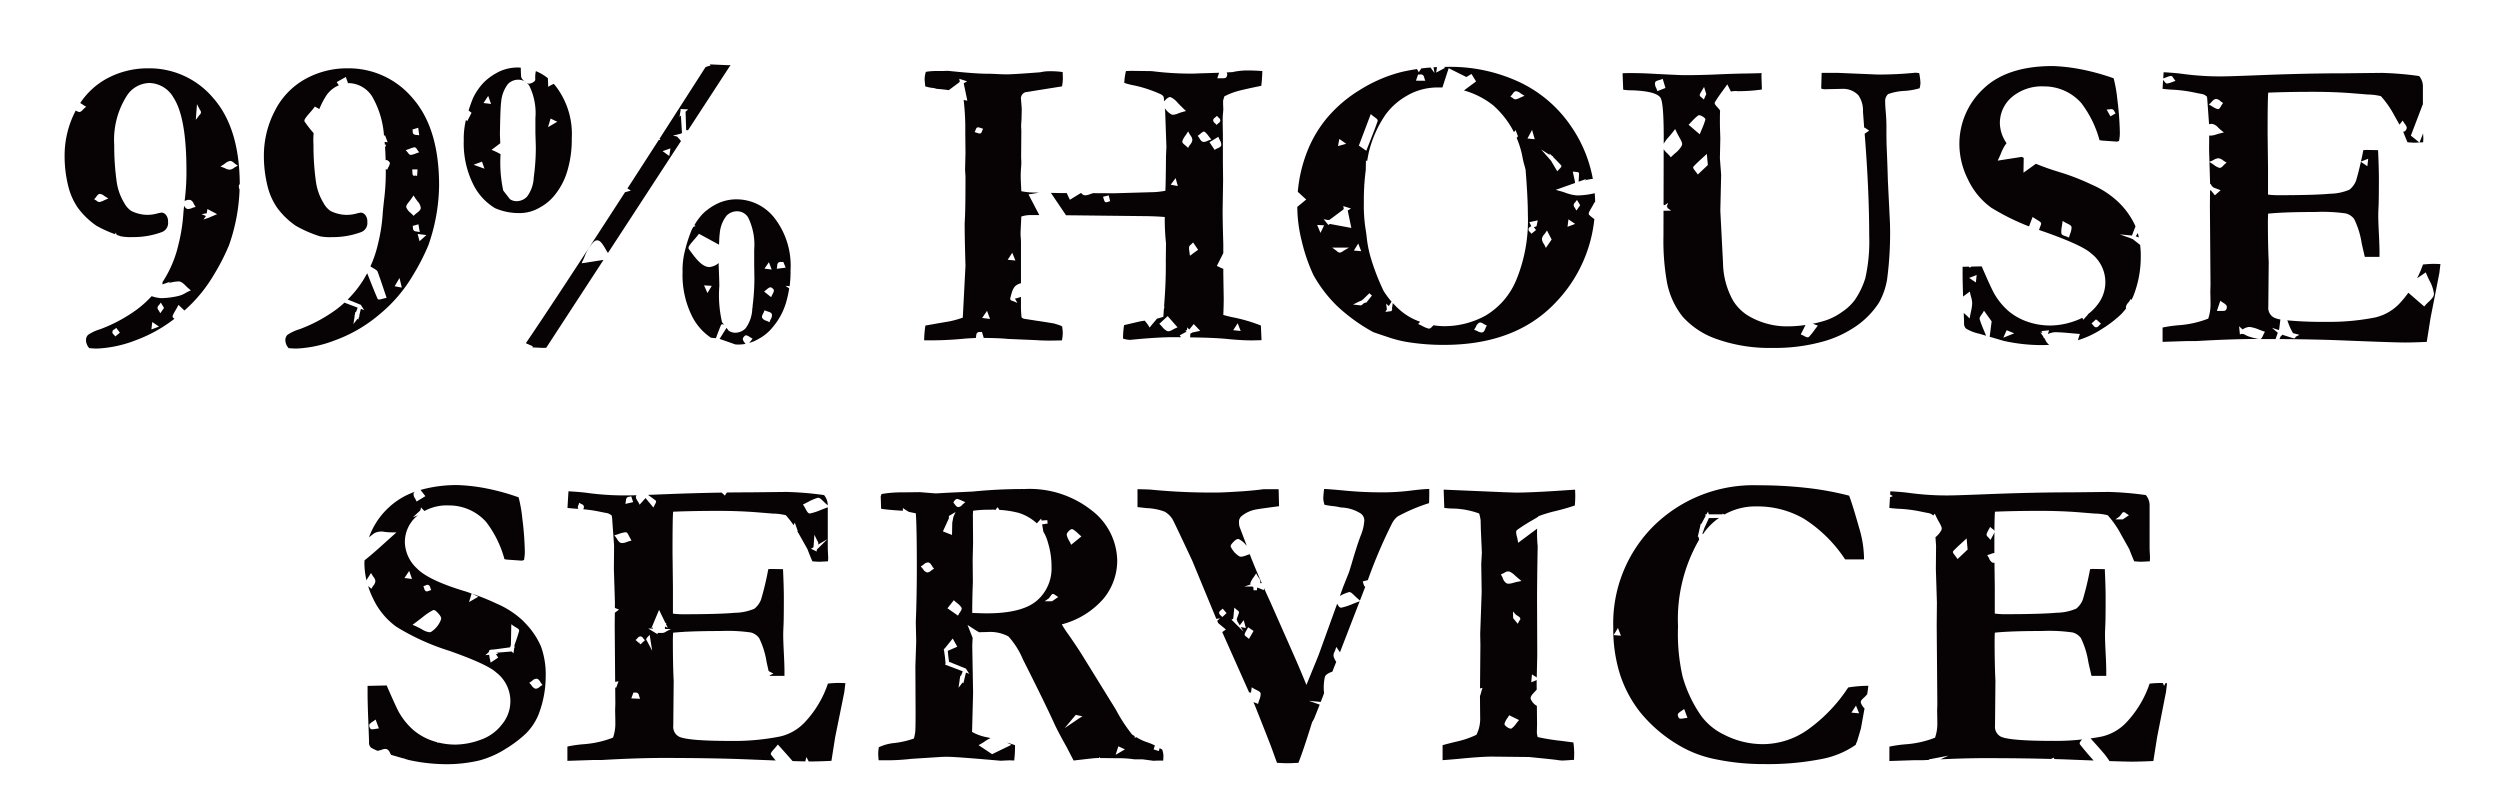
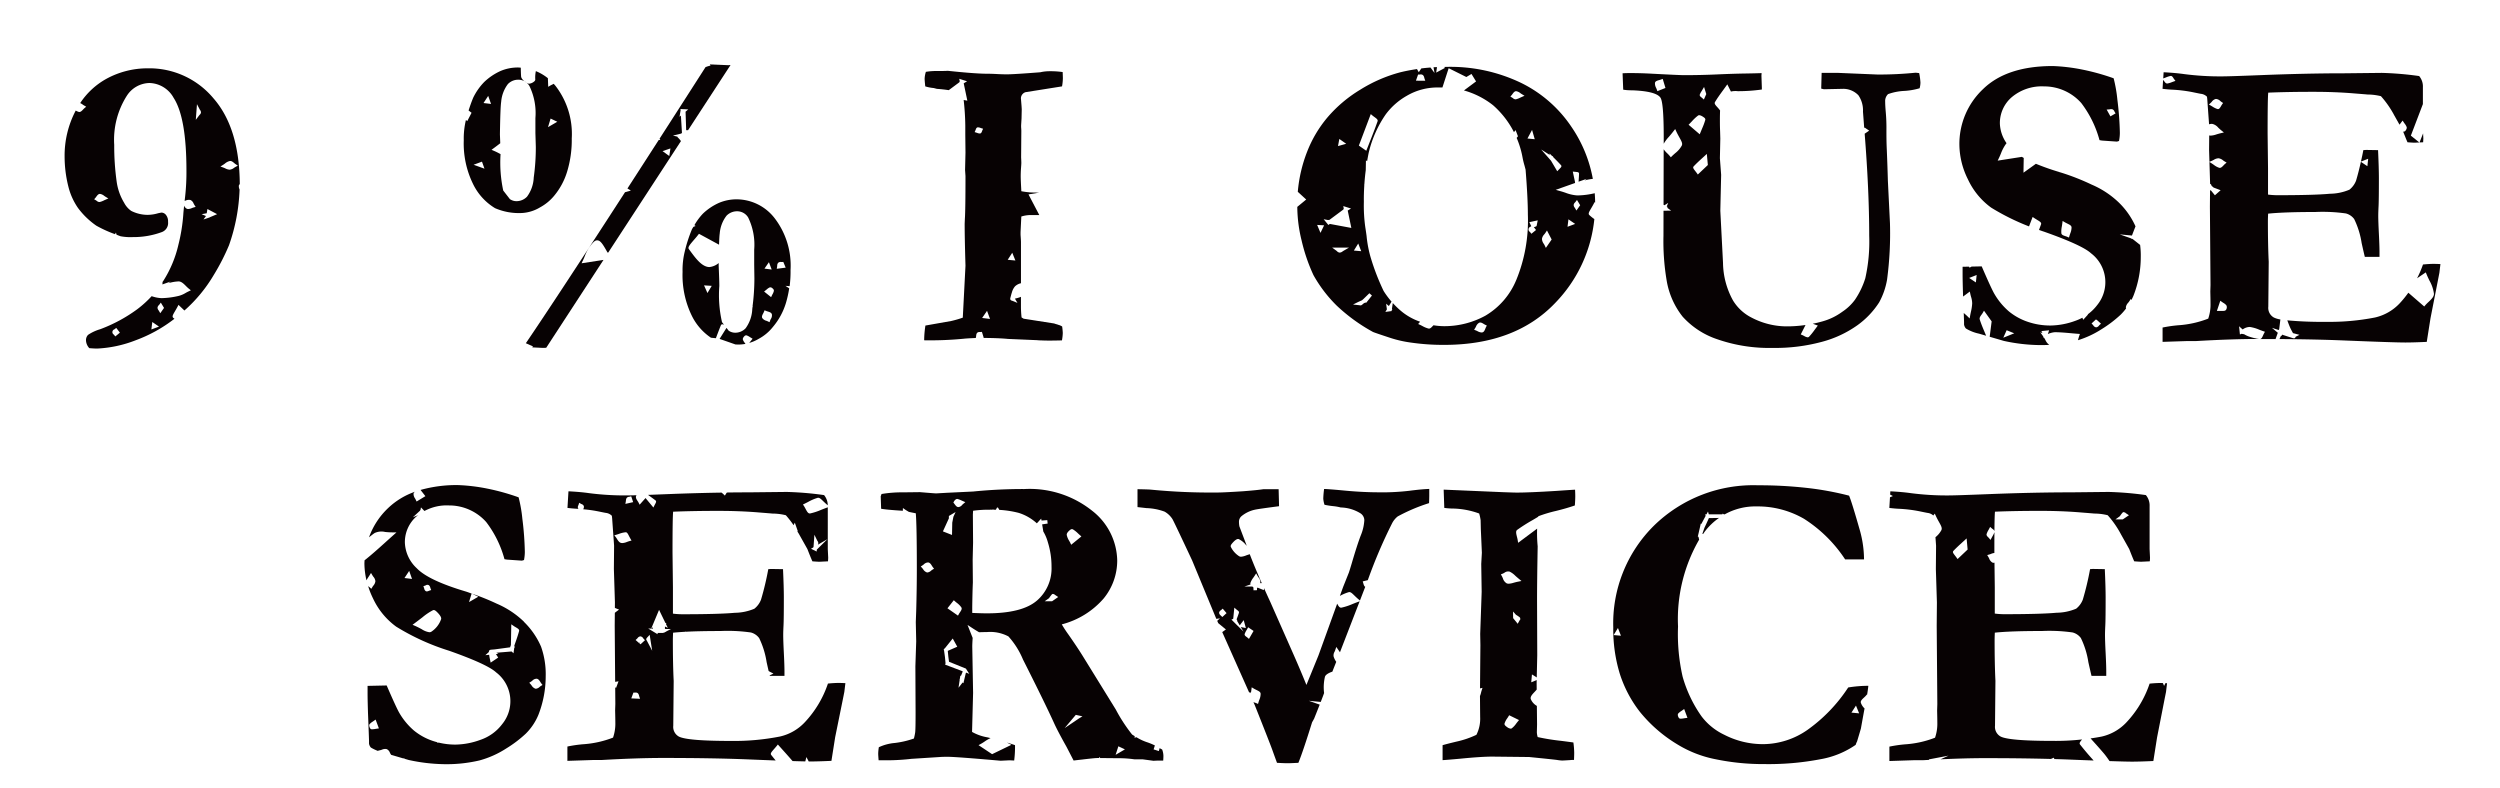
<svg xmlns="http://www.w3.org/2000/svg" width="272.353" height="85.832" viewBox="0 0 272.353 85.832">
  <defs>
    <clipPath id="clip-path">
      <rect id="長方形_8757" data-name="長方形 8757" width="272.353" height="85.833" fill="none" />
    </clipPath>
  </defs>
  <g id="グループ_6738" data-name="グループ 6738" transform="translate(5 4.983)">
    <g id="グループ_6690" data-name="グループ 6690" transform="translate(-5 -4.983)" clip-path="url(#clip-path)">
      <path id="パス_71899" data-name="パス 71899" d="M54.121,15.726a6.533,6.533,0,0,0,2.94.52,4.266,4.266,0,0,0,1.945-.611,5.2,5.2,0,0,0,1.559-1.287,7.5,7.5,0,0,0,1.4-2.624,11.837,11.837,0,0,0,.5-3.6,8.557,8.557,0,0,0-1.731-5.676c-.074-.1-.156-.185-.236-.276l-.136.072-.2.1L59.9,2.5l-.036-.938A5.221,5.221,0,0,0,58.554.791a3.33,3.33,0,0,0-.065.891c.016.132-.091.224-.187.29a1.01,1.01,0,0,1-.479.189.259.259,0,0,1-.125-.028c-.272-.142-.729-.432-.752-.773-.022-.314-.029-.63-.034-.945-.1-.007-.2-.019-.3-.02A4.779,4.779,0,0,0,54.7.779a6.344,6.344,0,0,0-1.775,1.2,6.511,6.511,0,0,0-1.2,1.715c-.189.453-.35.916-.5,1.383l.324.251-.469.911-.143-.128c0,.009-.005.016-.007.025A8.664,8.664,0,0,0,50.7,8.332h0a10,10,0,0,0,1.009,4.747,6.255,6.255,0,0,0,2.409,2.646m6.042-9.767.73.348-1.013.588ZM53.989,9.168c.272-.2.491-.37.687-.52-.01-.283-.022-.589-.037-.949h0q.045-2.985.136-3.552A3.689,3.689,0,0,1,55.508,2.2a1.557,1.557,0,0,1,1.12-.475,1.4,1.4,0,0,1,1.22.678,6.758,6.758,0,0,1,.657,3.505V7.54l.045,1.516a23.81,23.81,0,0,1-.227,3.324,3.754,3.754,0,0,1-.735,2.092,1.588,1.588,0,0,1-1.118.486,1.25,1.25,0,0,1-.747-.226L55,13.8a14.505,14.505,0,0,1-.294-3.935V9.832c-.2-.11-.43-.232-.68-.34l-.3-.13Zm-.627-5.68.31.878-.82-.1Zm-.678,7.164.272.766-1.186-.427Z" transform="translate(-0.177 6.958)" fill="#070203" />
      <path id="パス_71900" data-name="パス 71900" d="M250.457,30.583a1.357,1.357,0,0,1-.42-.537c-.045-.085-.093-.166-.141-.239l-.1-.045.024-.072-.339-.479.237.1-.106-.228L250.45,29l-.139.408.025-.009a2.222,2.222,0,0,1,.761-.193c.591.007,1.187.061,1.763.113q.351.032.7.06l.243.018-.08.232c-.045.127-.088.289-.133.451a10.4,10.4,0,0,0,2.571-1.2,13.114,13.114,0,0,0,2.1-1.6,6.194,6.194,0,0,0,.572-.664.483.483,0,0,1-.025-.125.915.915,0,0,1,.253-.492c.04-.051.082-.1.115-.152l.177-.269.063.12c.08-.155.158-.313.225-.475a11.6,11.6,0,0,0,.792-4.185,8.959,8.959,0,0,0-.071-1.34l-.829-.655-.124-.01v-.039l-1.268-.444,1.331.126v0c.127-.335.257-.669.388-1a8.416,8.416,0,0,0-1.8-2.579,9.775,9.775,0,0,0-2.974-1.968,25.181,25.181,0,0,0-3.336-1.311l-.1-.033-.012.023-.05-.042a26.535,26.535,0,0,1-2.58-.907l-1.353.972.005-.374c.007-.412.015-.822.023-1.233-.072-.039-.133-.081-.2-.12l-2.638.412.155-.322c.072-.15.137-.305.2-.46a4.552,4.552,0,0,1,.539-1.028c.025-.033.047-.059.071-.091a3.986,3.986,0,0,1-.726-2.134,3.713,3.713,0,0,1,1.3-2.883A5.072,5.072,0,0,1,249.9,2.428a5.4,5.4,0,0,1,4.048,1.809,11.665,11.665,0,0,1,1.99,4.047l.271.045,1.63.114.226-.069a4.746,4.746,0,0,0,.09-.882,33.563,33.563,0,0,0-.271-3.618,15.079,15.079,0,0,0-.407-2.329l0,0a24.425,24.425,0,0,0-3.414-.95,19.823,19.823,0,0,0-3.211-.384q-5.02,0-7.6,2.51a8.2,8.2,0,0,0-2.578,6.107,8.594,8.594,0,0,0,.927,3.719,7.949,7.949,0,0,0,2.533,3.088,25.161,25.161,0,0,0,4.125,2.046l.393-1.029.2.134c.069.048.16.1.25.157.355.214.533.322.467.512s-.149.407-.223.611c.186.063.369.135.557.192q4.161,1.47,5.111,2.352a3.948,3.948,0,0,1,.671,5.641,4.958,4.958,0,0,1-1.022,1.005l.014.034-.515.565-.091-.227a5.062,5.062,0,0,1-.748.33,8.141,8.141,0,0,1-2.691.52,7.57,7.57,0,0,1-2.555-.419,6.485,6.485,0,0,1-2.024-1.13,7.46,7.46,0,0,1-1.549-1.865q-.316-.52-1.4-3.03l-1.109.024-.209.123-.064-.117-.7.015v.858q0,.614.044,2.085c0,.107.008.2.012.3l.731-.544.061.286c.021.1.047.193.074.289a2.449,2.449,0,0,1,.123.724,4.964,4.964,0,0,1-.139.913c-.026.123-.052.245-.075.369l-.063.349-.254-.248c-.087-.086-.181-.167-.276-.249-.038-.033-.074-.069-.112-.1.021.58.033.921.033,1.01v.249a.864.864,0,0,0,.2.429,4.464,4.464,0,0,0,1.425.564l.78.228c-.056-.134-.111-.268-.167-.4-.187-.442-.38-.9-.527-1.366-.059-.188.072-.366.2-.539a1.839,1.839,0,0,0,.115-.167l.146-.257.835,1.166-.215,1.676,1.55.453a19.129,19.129,0,0,0,3.774.451c.388.009.775,0,1.162-.021m6.549-25.657.068-.01a.524.524,0,0,1,.285.01.4.4,0,0,1,.2.222c.009.019.017.037.027.053l.1.166-.56.322-.412-.74Zm-4.258,13.525c-.027.079-.057.158-.079.236l-.061.206-.2-.087c-.052-.023-.118-.044-.184-.066-.228-.075-.425-.141-.445-.328a2.761,2.761,0,0,1,.055-.74c.015-.1.033-.2.046-.305l.036-.286.247.148c.093.055.191.1.281.147.243.118.434.212.446.4a1.7,1.7,0,0,1-.145.672m2.805,9.36.145.1.4.364-.152.14a.8.8,0,0,0-.062.067.432.432,0,0,1-.309.193h-.008a.429.429,0,0,1-.305-.213c-.02-.024-.039-.049-.057-.069l-.133-.139Zm-13.083-4.028-.731-.489.817-.322Zm2.987,6.024.366-.818.825.336Z" transform="translate(-27.215 6.984)" fill="#070203" />
      <path id="パス_71901" data-name="パス 71901" d="M405.628,5.262h-.008l.016.015-.009-.015" transform="translate(-50.689 6.265)" fill="#070203" />
      <path id="パス_71902" data-name="パス 71902" d="M414.062,30.157l1.176.159.452-.022h.611c.015-.211.022-.384.022-.52a2.086,2.086,0,0,0-.135-.678c-.089-.059-.185-.1-.277-.159-.007.024-.013.05-.019.071l-.066.25-.572-.182.14-.431a7.3,7.3,0,0,0-.766-.322,5.447,5.447,0,0,1-1.247-.576l-.21.061.03-.173c-.1-.063-.2-.114-.294-.184a17.539,17.539,0,0,1-1.775-2.725l-3.618-5.857q-.589-.949-1.538-2.306a13.1,13.1,0,0,1-.724-1.108,9.023,9.023,0,0,0,4.557-2.816,6.514,6.514,0,0,0,1.481-4.149,7.014,7.014,0,0,0-2.736-5.416A10.908,10.908,0,0,0,401.176.711a54.727,54.727,0,0,0-5.586.271l-2.83.136-1.2.068q-.135,0-1.764-.136-1.584.022-2.1.022a13.217,13.217,0,0,0-2.081.181l-.09.249.045,1.357c.4.074,1.19.148,2.366.221l.006-.3.288.2c.051.035.118.074.185.114s.124.073.175.107l.756.154q.113,1.312.113,6.016,0,2.148-.068,4.613l-.045,1.221.045,2.1-.09,2.714.022,5.043q0,1.854-.045,2.171a5.715,5.715,0,0,1-.136.656,9.58,9.58,0,0,1-2.081.486,5.165,5.165,0,0,0-1.741.464,5.047,5.047,0,0,0-.069.7c0,.105.015.347.046.724h.973a23.75,23.75,0,0,0,2.6-.159l3.121-.2c.165-.015.444-.022.837-.022q.9,0,5.767.429l.927-.045q.113,0,.543.022a11.613,11.613,0,0,0,.09-1.673c-.287-.108-.579-.193-.87-.286.045.025.089.056.134.078l.341.171-2.1,1.018-1.477-.983.273-.15c.136-.074.271-.165.407-.256a3.791,3.791,0,0,1,.63-.362c-.124-.027-.244-.063-.366-.087a5.145,5.145,0,0,1-1.651-.588l.113-4.252-.09-5.021c0-.323.024-.645.042-.967-.027-.066-.049-.124-.076-.191l-.483-1.222.5.326c.328.215.561.353.725.45l.031.019c.377-.013.673-.02.871-.02a4.226,4.226,0,0,1,2.329.475,8.729,8.729,0,0,1,1.583,2.51q2.419,4.794,3.414,6.988.383.838,1.332,2.531l.772,1.492c.241-.031.565-.068.973-.113q1.334-.158,1.583-.159l.209,0,.087-.129.041.13,1.925.019a11.741,11.741,0,0,1,1.786.118ZM406.178,5.149a.27.27,0,0,1,.28-.048,3.02,3.02,0,0,1,.554.438c.066.061.135.125.209.19l.166.147-1.111.907-.1-.212c-.037-.072-.078-.145-.119-.217a1.9,1.9,0,0,1-.265-.637c-.04-.265.386-.565.389-.569M391.153,9.5c-.043.027-.088.063-.134.1a.717.717,0,0,1-.4.2.284.284,0,0,1-.08-.011.8.8,0,0,1-.395-.342c-.035-.045-.07-.093-.106-.134l-.15-.165.188-.12a1.483,1.483,0,0,0,.141-.106.682.682,0,0,1,.495-.213c.184.034.3.213.393.37.032.051.064.1.1.147l.128.166Zm2.365-7.458c.045-.069.2-.285.38-.246a2.486,2.486,0,0,1,.43.163l.413.182-.24.2c-.034.028-.068.061-.1.1a.668.668,0,0,1-.395.238h-.02c-.178,0-.3-.171-.412-.323l-.134-.176Zm.634,12.107c-.039.059-.081.118-.108.17l-.1.184-1.148-.8.691-.878.149.133c.062.054.126.106.19.158a2.107,2.107,0,0,1,.483.489c.1.162-.018.339-.157.545M392.953,3.9l0-.1-.016-.04.018-.046,0-.071.2-.116.011-.007.361-.213h0l.154-.09-.237.516-.125.642-.026,1.339-.991-.39Zm2.221,16.942-.355-.135-.028.071c-.059.249-.118.5-.176.745v.042l-.015.02-.065.282-.087-.083h0l-.448.573.132-.877-.021-.021.039-.1.051-.34.062.059.169-.42c.007-.032.015-.063.022-.094l-1.913-.723.047-.148c-.021-.225-.042-.449-.064-.67l-.1-.728-.045-.09.063-.067V18.1l.063-.027.865-1.079.495.895-1.035.452.013.13c.017.173.035.347.051.521l.072.537,1.84.744.109.172,0,.006Zm7.355-7.968q-1.606,1.379-5.45,1.379-.5,0-1.583-.045v-.639q.022-1.652.068-2.691l-.022-2.465.045-1.854-.022-3.053.022-.429a12.2,12.2,0,0,1,1.787-.113c.122-.005.244,0,.365,0l-.009-.078.081.077c.085,0,.17,0,.255,0l.019-.023.13-.246.011.075.055-.067.166.28a10.771,10.771,0,0,1,2.114.328,5.234,5.234,0,0,1,1.974,1.137l.212-.228,0-.005.262-.282.034.211.629-.043.039.374-.6.086.128.781a4.7,4.7,0,0,1,.495,1.169,8.874,8.874,0,0,1,.4,2.68,4.618,4.618,0,0,1-1.606,3.688m1.665.059-.195,0h-.007l-.3,0h-.072l-.23,0,.467-.333.042-.059a3.672,3.672,0,0,1,.258-.339c.083-.1.179-.072.277-.015l.034-.025-.009.039.083.056.32.213Zm2.915,12.775-1.549,1.046,1.22-1.447.264.06h0l.46.1Zm4.007,3.955.3-.931.714.336Z" transform="translate(-289.579 52.565)" fill="#070203" />
-       <path id="パス_71903" data-name="パス 71903" d="M34.381.5a9.323,9.323,0,0,0-4.535,1.154A8.121,8.121,0,0,0,26.522,5.1a10.538,10.538,0,0,0-1.21,4.987,13.535,13.535,0,0,0,.429,3.37A7.081,7.081,0,0,0,26.77,15.71a8.515,8.515,0,0,0,2,1.933A13.305,13.305,0,0,0,31.417,18.8a5.707,5.707,0,0,0,1.335.09,8.887,8.887,0,0,0,3.143-.543,1.05,1.05,0,0,0,.686-1.114,1.123,1.123,0,0,0-.226-.757.652.652,0,0,0-.5-.257l-.343.068a4.137,4.137,0,0,1-1.176.181,4.006,4.006,0,0,1-1.764-.429,2.435,2.435,0,0,1-.772-.882,6.008,6.008,0,0,1-.814-2.284,28.21,28.21,0,0,1-.271-4.025,8.986,8.986,0,0,1,.016-1.29,11.244,11.244,0,0,1-.8-1l-.155-.211c-.148-.2.037-.427.592-1.067.148-.171.3-.34.4-.484l.1-.127.485.264A8.9,8.9,0,0,1,32.1,3.485a2.972,2.972,0,0,1,1.378-1.13L33.243,2l1-.557.07.22c.017.054.039.108.062.163a1.691,1.691,0,0,1,.093.3c.033,0,.063-.013.1-.014a3.092,3.092,0,0,1,2.624,1.606A9.922,9.922,0,0,1,38.4,7.889l.094-.134.3.8-.331-.042c.009.1.021.2.028.305l.144,0-.122.294c.03.442.05.908.063,1.394a.3.3,0,0,1,.284.074c.134.1.19.2.172.306a1.309,1.309,0,0,1-.145.359l-.154.316-.142-.113c0,.062,0,.117,0,.179a24.1,24.1,0,0,1-.136,2.781q-.18,1.561-.2,1.968a18.911,18.911,0,0,1-.532,3.336,12.556,12.556,0,0,1-.806,2.368c.138.086.257.158.348.211.274.164.387.231.44.371.244.656.468,1.329.686,1.98l.29.86-.2.045c-.063.015-.144.036-.224.057a1.8,1.8,0,0,1-.392.081.18.18,0,0,1-.186-.118c-.343-.8-.668-1.618-1.114-2.748-.15.28-.306.557-.477.827a11.617,11.617,0,0,1-1.648,2.04l1.441.583.059.1,0,0,.044.071.251.4-.349-.132-.028.072-.158.666.042.04-.074.1-.068.287-.088-.086-.445.575.134-.876-.023-.023.043-.105.05-.328.059.057.168-.417.022-.1-1.429-.54c-.274.25-.557.49-.855.714a16.585,16.585,0,0,1-4.048,2.182,4.7,4.7,0,0,0-1.311.611.825.825,0,0,0-.226.611,1.32,1.32,0,0,0,.362.837h0q.566.045.859.045a13.189,13.189,0,0,0,4.184-.9,15.746,15.746,0,0,0,4.863-2.837,16.034,16.034,0,0,0,3.663-4.3,23.522,23.522,0,0,0,1.651-3.222A20.273,20.273,0,0,0,44.4,13.255q0-6.2-2.86-9.476A9.1,9.1,0,0,0,34.381.5m5.176,23.741.533-.9.244,1.046ZM41.191,9.264a2.6,2.6,0,0,1,.489-.156c.15-.034.25.114.328.241.021.033.041.066.062.092l.156.206-.4.142a2.148,2.148,0,0,1-.479.143.168.168,0,0,1-.035,0c-.136,0-.221-.12-.3-.226a.894.894,0,0,0-.062-.082l-.184-.207Zm.862,2.244-.051.7-.172,0,0-.189-.039.19h-.046c-.09,0-.2-.015-.23-.144a2.962,2.962,0,0,1-.028-.3l-.015-.25Zm-.1,6.771a.542.542,0,0,1-.282-.087.359.359,0,0,1-.117-.292c0-.021,0-.044-.005-.063l-.028-.166.627-.179.145.848-.266-.051c-.024,0-.049-.006-.074-.009m.315,1.054-.206-.789.957.119Zm-.3-3.069a2.56,2.56,0,0,0-.212.175l-.136.13-.13-.136c-.06-.063-.128-.124-.195-.184a1.49,1.49,0,0,1-.457-.573c-.068-.189.064-.358.282-.636.1-.124.214-.274.336-.455l.16-.236.154.24c.1.153.2.284.284.4a1.281,1.281,0,0,1,.349.705c0,.232-.22.4-.436.569m.267-8.47-.246-.034-.069-.005a.508.508,0,0,1-.28-.075.338.338,0,0,1-.114-.3c0-.021,0-.041,0-.06l-.02-.158.62-.186Z" transform="translate(3.436 6.943)" fill="#070203" />
      <path id="パス_71904" data-name="パス 71904" d="M64.654,21.669l.155-.323c.072-.149.137-.3.2-.46a4.588,4.588,0,0,1,.539-1.028c.316-.412.54-.721.845-.686.331.025.581.408,1.117,1.372l0-.084.041.054L75.484,8.353l-.079-.1c-.058-.074-.117-.148-.172-.2l-.142-.146.032-.026-.512-.126.75-.182.149-.036c.027-.026.056-.05.083-.075l-.116-1.881-.148.125.082-.5c.009-.054.02-.108.033-.169l-.011-.176.37.022h0l.074,0,.1.006.3.018-.291.245.066,2.026a.41.41,0,0,1,.2,0L80.887.067l-.226.022L78.632,0l.075.127L78.47.191c-.087.024-.172.056-.256.086l-.051.017Q75.5,4.452,73.149,8.1l.089.125-.181.018q-1.8,2.793-3.405,5.277l.375.228-.637.178q-7.453,11.523-10.805,16.45l.776.347-.077.107.864.042a4.655,4.655,0,0,0,.656,0L67.046,21.3ZM74.337,9.156l-.127.83-.734-.538Z" transform="translate(-1.299 7.014)" fill="#070203" />
      <path id="パス_71905" data-name="パス 71905" d="M337.373,15.092a9.771,9.771,0,0,0-2.974-1.968,25.3,25.3,0,0,0-2.717-1.094l.72.34-1.016.586.285-.93c-.2-.069-.4-.149-.606-.214q-4.116-1.221-5.382-2.555A4,4,0,0,1,324.4,6.476a3.714,3.714,0,0,1,1.3-2.884c.051-.042.111-.071.163-.111l-.594.236.74-.684.061-.057-.009-.041.04-.021.052-.275.311.322,0,0,.069.071a5.071,5.071,0,0,1,2.68-.606,5.4,5.4,0,0,1,4.048,1.809,11.675,11.675,0,0,1,1.99,4.048l.271.045,1.63.113.226-.068a4.756,4.756,0,0,0,.09-.882,33.371,33.371,0,0,0-.271-3.619,15.1,15.1,0,0,0-.407-2.329l0,0a24.221,24.221,0,0,0-3.413-.951,19.812,19.812,0,0,0-3.211-.384,14.424,14.424,0,0,0-4.059.53l.527.678L325.676,2l-.089-.19a1.519,1.519,0,0,0-.081-.15.853.853,0,0,1-.164-.5.312.312,0,0,1,.182-.235,8.075,8.075,0,0,0-2.954,1.792A8.193,8.193,0,0,0,320.492,5.9c.2-.16.4-.327.617-.471a1.759,1.759,0,0,1,1.142-.113c.224.021.477.044.743.044h.493l-.369.328c-.3.27-.588.527-.86.774-.81.731-1.518,1.362-2.251,1.944-.005.141-.018.28-.015.422a8.573,8.573,0,0,0,.224,1.757,3.117,3.117,0,0,1,.208-.352c.042-.062.084-.124.122-.186l.164-.267.16.269a1.689,1.689,0,0,0,.1.149.843.843,0,0,1,.217.485.872.872,0,0,1-.226.485c-.037.05-.075.1-.1.148l-.118.193-.168-.153c-.04-.036-.093-.075-.144-.115l-.033-.027a8.613,8.613,0,0,0,.527,1.332,7.944,7.944,0,0,0,2.533,3.088,25.2,25.2,0,0,0,5.767,2.624q4.162,1.47,5.111,2.352A3.944,3.944,0,0,1,335,26.251a4.953,4.953,0,0,1-2.363,1.708,8.133,8.133,0,0,1-2.691.52,7.553,7.553,0,0,1-1.877-.22l-.106.042-.027-.076c-.184-.049-.365-.1-.546-.164a6.5,6.5,0,0,1-2.024-1.13,7.5,7.5,0,0,1-1.549-1.865q-.315-.52-1.4-3.028l-2.081.045v.858q0,.611.045,2.081.113,2.85.113,3.1v.249a.864.864,0,0,0,.2.429,4.5,4.5,0,0,0,.8.379l-.02-.033.255-.059c.056-.014.112-.033.17-.052a.831.831,0,0,1,.524-.062.685.685,0,0,1,.345.392,1.655,1.655,0,0,0,.081.146l.054.084,1.357.4.006-.036.158.083.406.118a19.137,19.137,0,0,0,3.774.452,15.609,15.609,0,0,0,3.924-.407,10.393,10.393,0,0,0,2.942-1.321,13.075,13.075,0,0,0,2.1-1.594,6.246,6.246,0,0,0,1.379-2.058,11.559,11.559,0,0,0,.792-4.184,8.971,8.971,0,0,0-.509-3.245,8.456,8.456,0,0,0-1.865-2.7M326.6,11.162a.558.558,0,0,0,.069-.029.326.326,0,0,1,.349-.014.5.5,0,0,1,.152.267.619.619,0,0,0,.022.07l.075.187-.193.062c-.021.007-.045.018-.069.028a.543.543,0,0,1-.212.059.224.224,0,0,1-.133-.042.45.45,0,0,1-.156-.274c-.007-.024-.014-.048-.021-.069l-.069-.183Zm-2.244-.829.513-.776.31.876Zm3.982,4.509a2.686,2.686,0,0,1-1.075,1.353.408.408,0,0,1-.194.045,2.09,2.09,0,0,1-.834-.329c-.207-.112-.444-.239-.7-.353l-.3-.13.26-.193c.327-.243.59-.445.81-.614a6.247,6.247,0,0,1,1.155-.78c.135-.064.276.033.454.211.245.244.518.578.424.79m-7.126,11.926a2.192,2.192,0,0,1-.38.044h-.04c-.137,0-.2-.137-.217-.188-.076-.177-.077-.309,0-.392a1.683,1.683,0,0,1,.323-.258q.058-.037.113-.077l.2-.144.357.961Zm15.2-8.96-.1.136c-.005.042-.008.085-.015.127l-.064.458-.207-.193-1.654.136.215.122-.266.027.243.379-.821.55-.089-.43a2.58,2.58,0,0,1-.067-.424l-.42.044.37-.332.033-.121a.168.168,0,0,1,.161-.131v-.009l.078-.007.372-.031,1.68-.227.089-.25,0-.009c.011-.479.02-.958.028-1.437l.015-.811.288.2c.051.035.117.075.184.113.257.152.428.253.375.437-.148.531-.334,1.058-.516,1.57,0,.042,0,.084,0,.127Zm2.981,4.176-.177.11c-.043.027-.088.063-.133.1a.715.715,0,0,1-.4.2.294.294,0,0,1-.081-.011.817.817,0,0,1-.395-.34,1.544,1.544,0,0,0-.106-.135l-.15-.166.19-.119a1.58,1.58,0,0,0,.142-.105.644.644,0,0,1,.492-.213c.185.035.3.213.394.369a1.694,1.694,0,0,0,.1.148Z" transform="translate(-280.292 52.637)" fill="#070203" />
      <path id="パス_71906" data-name="パス 71906" d="M275.833,29.772a3.069,3.069,0,0,1-.47-.232l-.132-.021-.145-.027-.179.077-.041-.4v-.006l-.05-.491.36.325.03.017.051-.028a1.326,1.326,0,0,1,.725-.237,4.089,4.089,0,0,1,1.036.3c.133.051.267.1.4.149l.214.072-.109.2c-.029.052-.058.119-.088.185-.1.229-.184.395-.335.411.577,0,1.138,0,1.688.005l.247-.69-.636-.536.743.24.029-.082.011.009.134-1.079a2.689,2.689,0,0,1-.7-.208A1.2,1.2,0,0,1,278,26.544l.045-4.889q-.089-1.786-.09-4.478,0-.183.023-.772,1.718-.18,5.132-.181a17.966,17.966,0,0,1,3.346.159,1.644,1.644,0,0,1,.9.611,9.125,9.125,0,0,1,.814,2.624q.253,1.131.344,1.492h1.6v-.5q0-.655-.067-2t-.069-1.956q0-.383.034-1.063t.035-3.053q0-1.04-.09-3.053l-1.312-.022-.294.022c-.075.419-.168.835-.261,1.25l.789-.311-.086.811-.708-.474c-.155.689-.324,1.374-.525,2.05a2.333,2.333,0,0,1-.724.984,5.615,5.615,0,0,1-2.126.441q-1.72.16-5.768.159a8.213,8.213,0,0,1-.973-.068V11.477l-.045-3.8q0-3.889.069-4.455,2.17-.09,4.93-.089,2.419,0,4.522.18,1.153.091,1.378.113a6.135,6.135,0,0,1,1.447.181,10.43,10.43,0,0,1,1.447,2.081l.577,1.024.335-.448.147.222q.045.066.09.126a1.312,1.312,0,0,1,.205.353c.058.172-.108.378-.127.4a.253.253,0,0,1-.192.105l-.032,0c-.011,0-.022-.008-.033-.009.2.5.356.9.478,1.168.395.031.652.045.772.045l.518-.025-.925-.743,1.311-3.44V2.634a1.761,1.761,0,0,0-.408-1.221,35.525,35.525,0,0,0-4.071-.343l-4.093.045q-4.071,0-9.114.2-3.369.135-4.183.135a30.193,30.193,0,0,1-4.138-.249q-.952-.135-2.239-.2l-.041.672.3-.112a2.585,2.585,0,0,1,.487-.155c.154-.034.25.116.33.244.021.033.04.065.059.091l.154.2-.243.085c-.051.018-.1.038-.155.057a2.213,2.213,0,0,1-.477.143l-.034,0c-.136,0-.222-.119-.3-.226-.021-.029-.042-.059-.062-.082l-.075-.085-.059.973q.566.068.994.09a14.9,14.9,0,0,1,2.488.316q.43.09.678.136a1.108,1.108,0,0,1,.678.316,4.021,4.021,0,0,1,.045.452l.185,2.557a.788.788,0,0,1,.379-.041,1.222,1.222,0,0,1,.618.4c.094.089.2.189.318.287l.3.24-.371.088c-.165.039-.311.085-.444.125a2.171,2.171,0,0,1-.617.131.746.746,0,0,1-.163-.017l-.005,0-.014,1.587.04,1.287.312-.136c.056-.024.112-.055.168-.086a1.03,1.03,0,0,1,.514-.166.988.988,0,0,1,.492.23c.052.037.1.075.156.105l.226.133-.2.172c-.041.035-.086.083-.13.13-.133.14-.261.274-.41.274a.263.263,0,0,1-.071-.009,1.925,1.925,0,0,1-.579-.318c-.064-.045-.128-.091-.193-.132l-.286-.182.072,2.317v.069a.193.193,0,0,1,.111.08.416.416,0,0,1,.044.118l.044.054.157.11-.021.021.812.308-.624.552-.458-.56-.01,0-.062.065-.015,1.743.067,8.525-.022.7q.022.928.022,1.311a4.7,4.7,0,0,1-.249,1.652,10.925,10.925,0,0,1-3.258.723,14.244,14.244,0,0,0-1.715.249v1.56l2.735-.09h.954q3.957-.226,6.67-.226h.172a5.339,5.339,0,0,1-1.188-.289M272.96,4.508c-.033.047-.068.106-.1.166-.117.194-.2.341-.341.341a.212.212,0,0,1-.063-.01,2.123,2.123,0,0,1-.533-.26c-.056-.033-.111-.067-.167-.1l-.227-.128.193-.176a1.755,1.755,0,0,0,.122-.128.759.759,0,0,1,.443-.305.743.743,0,0,1,.485.226,1.564,1.564,0,0,0,.141.109l.16.106Zm.482,22.273a.28.28,0,0,1-.19.2,1.479,1.479,0,0,1-.279.023c-.057,0-.113,0-.168,0l-.407,0,.373-1.112.207.148c.04.029.081.056.123.082a1.265,1.265,0,0,1,.326.263.451.451,0,0,1,.015.4" transform="translate(-30.888 6.871)" fill="#070203" />
      <path id="パス_71907" data-name="パス 71907" d="M188.392,16.459c-.151-.143-.045-.325.212-.762.081-.137.168-.286.243-.431l.116-.221.057.054c0-.014,0-.028,0-.042,0-.327-.02-.653-.044-.978a8.705,8.705,0,0,1-1.777.239q-.107,0-.214-.005a4.514,4.514,0,0,1-1.195-.285c-.164-.055-.328-.111-.493-.156l-.571-.16,2.1-.745.008-.085-.248-1.16.365.038c.163.015.316.029.316.2-.011.289-.028.574-.052.865l.893-.316-.232.179a4.915,4.915,0,0,1,.895-.171,14.686,14.686,0,0,0-2.332-5.669,14.018,14.018,0,0,0-5.45-4.771A17.768,17.768,0,0,0,172.825.316c-.075,0-.149.005-.224.005l.041.118-.937.5.076-.512c0-.028.013-.058.016-.087-.127.005-.255.009-.382.017l.045.264.063.359-.212-.288-.227-.307c-.334.026-.667.056-1,.1l-.278.413-.193-.344c-.6.09-1.2.2-1.787.343a15.944,15.944,0,0,0-4.387,1.9,14.626,14.626,0,0,0-3.574,3.019,13.225,13.225,0,0,0-2.216,3.732,15.6,15.6,0,0,0-1.021,4.378l.916.84-.97.8a15.565,15.565,0,0,0,.473,3.679A19.155,19.155,0,0,0,158.334,23a14.779,14.779,0,0,0,2.533,3.324,19.04,19.04,0,0,0,3.956,2.872q.207.091,1.922.656a12.722,12.722,0,0,0,2.216.5,24.357,24.357,0,0,0,3.6.249q7.756,0,12.11-4.568a15.326,15.326,0,0,0,4.264-9.137,4.626,4.626,0,0,1-.539-.431m-6.247-9.284.292,1.015-.793-.076Zm-2.214-3.8c.03-.034.062-.08.093-.123.108-.153.231-.3.395-.292a.99.99,0,0,1,.456.216c.045.033.09.064.136.092l.313.19-.335.145c-.05.021-.1.045-.148.068a2.067,2.067,0,0,1-.445.169.267.267,0,0,1-.057.006.5.5,0,0,1-.288-.133.847.847,0,0,0-.073-.052l-.195-.116Zm-10.2-2.229h.135a.713.713,0,0,0,.071-.005.394.394,0,0,1,.323.065.542.542,0,0,1,.142.286.678.678,0,0,0,.021.077l.088.252-1.017-.007Zm-5.156,4.306.2.171c.051.043.119.091.186.14.25.18.416.3.353.48-.282.807-.6,1.612-.909,2.391l-.32.814-.808-.564Zm-1.367,14.1.326.837-.8-.07ZM161.152,8.167l.748.527-.891.251ZM159.1,18.4l-.363-.867.758.044Zm2.5,1.958c-.033.02-.065.041-.094.062a.547.547,0,0,1-.307.129h0a.448.448,0,0,1-.3-.151.769.769,0,0,0-.059-.051l-.466-.341h1.83Zm-1.482-2.934,0,0-.052.045h-.014l-.094.069-.186-.227h0l-.22-.269-.107-.13.473.089.16-.019,1.512-1.124,0-.005c.017-.035.032-.071.046-.107l-.055-.266.452.143h0l.393.124-.328.2-.031.023.395,1.891Zm4.032,8.5,0,0-.077.1-.068-.036-.176.075c-.073.065-.148.129-.226.188a.242.242,0,0,1-.15.048.5.5,0,0,1-.122-.018l-.688-.075.592-.292c.13-.057.258-.116.389-.172l.061-.055.1-.088.641-.624.28.251-.545.69Zm12.98,2.746c-.024.047-.046.1-.069.16-.075.188-.154.382-.336.413a.433.433,0,0,1-.08.008,1.023,1.023,0,0,1-.437-.141,1.664,1.664,0,0,0-.16-.074l-.213-.083.123-.194c.03-.047.057-.1.084-.154a.821.821,0,0,1,.339-.412c.166-.079.342.029.512.132.051.032.1.063.151.087l.177.083Zm3.293-5.126a8.065,8.065,0,0,1-3.359,3.878,9.307,9.307,0,0,1-4.532,1.142,7.3,7.3,0,0,1-1.119-.1l-.091.091c-.136.145-.256.273-.4.273a.291.291,0,0,1-.06-.006,2.76,2.76,0,0,1-.664-.276c-.078-.041-.156-.081-.233-.119l-.224-.1.161-.188c.015-.017.031-.042.046-.062A6.544,6.544,0,0,1,167.986,27a9.122,9.122,0,0,1-1.009-.959l-.093.633.044.045-.064.1-.015.1-.288.039h-.007l-.187.026h0l-.2.027.167-.28-.082-.615.3.254.288-.48a9.094,9.094,0,0,1-.865-1.167,24.8,24.8,0,0,1-1.379-3.551,12.576,12.576,0,0,1-.475-2.443q-.09-.656-.136-.927a16.85,16.85,0,0,1-.159-2.781c-.01-.6.011-1.205.047-1.806a.142.142,0,0,1,.007-.1q.05-.774.152-1.545l.005-.26.015-.811.129.088c.058-.33.116-.66.188-.987a12.353,12.353,0,0,1,1.832-4.1,7.339,7.339,0,0,1,2.284-2.024,6.607,6.607,0,0,1,3.483-.916l0,0c.14-.005.278,0,.417,0l.679-2.1,1.676.835,0,0,.2.1.049.025.4-.235.16-.1.5.816-1.319.983A9.028,9.028,0,0,1,177.908,4.5a9.842,9.842,0,0,1,2.269,2.926l.179-.224.257.675-.142.177a9.84,9.84,0,0,1,.636,2.1,9.076,9.076,0,0,0,.224.928l.113.429q.248,3.1.249,4.908a17.069,17.069,0,0,1-1.267,7.124m2.215-5.882-.125.066a.452.452,0,0,0-.055.018.821.821,0,0,1-.118.027l.239.314-.507.413-.118-.155c-.014-.017-.031-.035-.048-.053a.314.314,0,0,1,.065-.562c.021-.014.042-.027.059-.04l.033-.028a.746.746,0,0,1-.083-.153c-.008-.02-.015-.04-.025-.059l-.108-.215.918-.2Zm1.013,2.375-.139-.292a1.765,1.765,0,0,0-.1-.169.962.962,0,0,1-.187-.524.918.918,0,0,1,.253-.491c.041-.051.082-.1.116-.153l.177-.269.51.985Zm.559-9.5-1.072-1.221.929.588-.01-.151.3.3.063-.011.031.106.054.054c.265.267.531.533.784.811.122.139.029.232-.155.421l-.246.253Zm1.8,7.2.1-.812.731.5Zm.969-1.769-.147-.257a.553.553,0,0,0-.039-.06.466.466,0,0,1-.114-.29.439.439,0,0,1,.148-.274.661.661,0,0,0,.046-.053l.167-.222.349.577Z" transform="translate(-15.245 6.97)" fill="#070203" />
-       <path id="パス_71908" data-name="パス 71908" d="M148.153,28.558a17.715,17.715,0,0,0-3.211-.926q-.407-.091-.882-.226.045-1.063.045-1.809l-.045-2.668v-.557a1.2,1.2,0,0,1-.343-.136c-.063-.033-.126-.066-.179-.089l-.184-.079.7-1.386.005,0v-.961q-.09-3.076-.068-4.071l.045-2.872-.022-2.171V7.734q0-.112-.022-1.13V6.04c0-.166.015-.407.045-.724l.022-.294-.022-.588V4.049l.136-.453a7.481,7.481,0,0,1,1.3-.531q.643-.193,2.725-.622.09-.724.113-1.606Q147.385.77,146.729.77a7.622,7.622,0,0,0-1.673.181l-.633.036.006.005a.452.452,0,0,1,.015.407.279.279,0,0,1-.19.2,1.43,1.43,0,0,1-.28.024c-.057,0-.113,0-.167,0l-.406,0,.2-.6-2.276.069q-.295.023-.792.023a33.425,33.425,0,0,1-4.274-.272L134.065.815c-.075,0-.28.007-.611.021a6.4,6.4,0,0,0-.181,1.287,6.505,6.505,0,0,0,.814.227,13.93,13.93,0,0,1,3.166,1.018.671.671,0,0,1,.316.294l.047.475c.006-.007.01-.014.017-.021.206-.24.5-.508.7-.432a2.241,2.241,0,0,1,.766.624c.168.172.377.387.654.653l.241.23-.322.087c-.2.053-.371.117-.522.172a1.8,1.8,0,0,1-.564.148.418.418,0,0,1-.208-.051,2.14,2.14,0,0,1-.689-.66l.036.357.136,3.844-.045,1.018q-.023,3-.068,3.773a8.892,8.892,0,0,1-1.63.159l-3.957.114-2.272-.013-.093.025c-.087.024-.172.056-.255.086a1.519,1.519,0,0,1-.509.124.583.583,0,0,1-.138-.015.545.545,0,0,1-.3-.226h-.07l-1.181.726-.089-.193c-.019-.04-.042-.086-.067-.135a2.963,2.963,0,0,1-.173-.4h-.549l-1.188-.023,1.648,2.437,8.947.1q.971.022,1.809.09a25.916,25.916,0,0,0,.136,2.872l-.022,1.922c.021,1.632-.055,3.263-.184,4.891a.453.453,0,0,1-.018.324l-.006.009c-.025.286-.033.573-.063.859-.282.088-.512.155-.692.2-.075.091-.149.185-.226.274-.138.161-.276.322-.407.487l-.166.208-.141-.228c-.081-.129-.19-.268-.3-.409-.032-.04-.059-.079-.09-.118l-.511.082-1.741.407a9.082,9.082,0,0,0-.113,1.471,2.78,2.78,0,0,0,.772.136q2.94-.295,4.794-.294l.75,0-.148-.195.75-.408-.123-.132.18-.039.015-.3.225.244.485-.6.709.74-.891.192.009.01-.179.1-.016.021-.02.389c1.857.024,3.268.088,4.224.193q1.4.135,2.487.136.157,0,1.063-.023ZM131.489,15.087a.6.6,0,0,1-.192.045.177.177,0,0,1-.16-.091.984.984,0,0,1-.1-.248l-.081-.262.622-.15.148.63Zm7.349,13.773a3.208,3.208,0,0,0-.287.148,1.1,1.1,0,0,1-.474.18.358.358,0,0,1-.132-.026,1.553,1.553,0,0,1-.54-.456c-.057-.067-.116-.133-.177-.193l-.141-.139.913-.84,1.076,1.223Zm-.512-15.644.539-.714.238.864ZM143.16,5.9c.022-.018.045-.035.064-.052l.141-.132.13.143a.651.651,0,0,0,.06.057.409.409,0,0,1,.181.312.412.412,0,0,1-.205.291.741.741,0,0,0-.066.053l-.141.135-.13-.146c-.018-.019-.039-.039-.061-.058a.415.415,0,0,1-.18-.31.41.41,0,0,1,.207-.293m-3.11,3.144c-.043-.04-.1-.086-.152-.13-.188-.153-.35-.285-.294-.462a2.188,2.188,0,0,1,.321-.581c.045-.064.09-.129.131-.194l.171-.269.153.28c.029.052.066.105.1.158a.863.863,0,0,1,.209.508.973.973,0,0,1-.243.5c-.038.051-.076.1-.107.151l-.122.2Zm.368,11.914-.036-.32c-.006-.052-.015-.105-.022-.158a1.8,1.8,0,0,1-.03-.448.478.478,0,0,1,.209-.3.7.7,0,0,0,.07-.061l.16-.164.546.8ZM142.34,8.445a1,1,0,0,1-.394.112.426.426,0,0,1-.112-.015c-.172-.045-.273-.212-.361-.359a1.279,1.279,0,0,0-.089-.138l-.112-.15.149-.113c.044-.033.1-.077.149-.121.232-.192.359-.3.5-.178a2.9,2.9,0,0,1,.4.456l.282.358-.259.084a1.672,1.672,0,0,0-.158.063m.777.979-.558-.835.961-.59.085.2c.023.055.053.111.082.166a.954.954,0,0,1,.156.531c-.021.187-.218.275-.41.359a1.723,1.723,0,0,0-.164.079Zm2.027,19.644.489-.757.324.842Z" transform="translate(-10.791 6.904)" fill="#070203" />
      <path id="パス_71909" data-name="パス 71909" d="M229.817,1.057a40.156,40.156,0,0,1-4.137.2l-4.319-.181h-1.787l-.046,1.715.294.068,2.126-.045a2.286,2.286,0,0,1,1.63.7,2.894,2.894,0,0,1,.5,1.787l.091,1.2c.015.184.026.357.041.539a.344.344,0,0,1,.114.042l.037-.027-.009.043.09.06.313.21-.493.336c.324,4.081.495,7.8.495,11.122a18.151,18.151,0,0,1-.429,4.636A8.885,8.885,0,0,1,223.2,25.8a5.454,5.454,0,0,1-1.373,1.3,6.667,6.667,0,0,1-2.092,1.029c-.372.109-.75.2-1.129.276l.552.2-.339.454a7.094,7.094,0,0,1-.612.76.205.205,0,0,1-.154.067,1,1,0,0,1-.389-.148c-.063-.033-.127-.067-.18-.09l-.184-.078.518-1.027a13.928,13.928,0,0,1-2.131.149,8.3,8.3,0,0,1-3.735-.949,5.01,5.01,0,0,1-2.036-1.877,8.679,8.679,0,0,1-1.086-4.093l-.293-5.676.09-3.913-.136-1.809.046-2.126-.023-.814q-.022-.452-.022-1.176c0-.409.007-.771.019-1.088l-.123-.158c-.045-.057-.105-.124-.166-.19-.219-.242-.365-.4-.263-.572.269-.449.581-.877.883-1.29l.457-.635.393.786a2.127,2.127,0,0,1,.745-.042,18.529,18.529,0,0,0,2.624-.181V2.707l-.045-1.335.021-.271q-.475.023-1.82.045t-3.076.1q-1.729.078-3.539.079-.52,0-3.5-.159-1.245-.068-2.375-.068-.43,0-.838.022l.069,1.787,0,0a5.6,5.6,0,0,0,.95.068q2.6.091,3.1.792.363.5.363,4.319l0,.712a3.88,3.88,0,0,1,.558-.751c.149-.173.319-.371.5-.609l.19-.244.13.281c.114.246.234.46.335.642.219.391.364.649.257.877a2.718,2.718,0,0,1-.731.841c-.109.1-.219.191-.318.292l-.148.147-.131-.16c-.075-.092-.172-.189-.271-.286a2.777,2.777,0,0,1-.377-.43l-.012,6.048.04.021.056.03.411-.256-.164.39.133.072-.1.061.452.319-.833.015-.006,2.775a25.725,25.725,0,0,0,.344,4.794,8.628,8.628,0,0,0,1.747,3.969,8.863,8.863,0,0,0,3.788,2.465,17.209,17.209,0,0,0,6.017.938,19.445,19.445,0,0,0,5.381-.667,11.965,11.965,0,0,0,3.848-1.8,9.132,9.132,0,0,0,2.376-2.5,7.914,7.914,0,0,0,.858-2.465,38.02,38.02,0,0,0,.316-6.175l-.226-4.591q-.046-1.672-.114-3.3c-.015-.316-.027-.626-.034-.927s-.011-.716-.011-1.244a19.319,19.319,0,0,0-.067-1.968q-.068-.768-.068-1.176a1.041,1.041,0,0,1,.316-.837,6.1,6.1,0,0,1,1.673-.343,7.406,7.406,0,0,0,1.763-.294,2.533,2.533,0,0,0,.09-.611A6.754,6.754,0,0,0,230.2,1.1ZM201.679,3.068l-.065-.185c-.02-.057-.045-.115-.071-.172a.989.989,0,0,1-.124-.544c.03-.187.243-.246.468-.309.066-.019.133-.037.186-.057l.188-.072.3.991Zm4.628.353a1.846,1.846,0,0,1,.18-.341l.279-.47.241.777-.262.592-.193-.173c-.02-.017-.044-.035-.068-.054-.1-.08-.234-.178-.178-.33m-1.083,3.16c.072-.073.142-.149.214-.225a4.923,4.923,0,0,1,.667-.626c.049-.033.178-.129.6.163.088.06.235.16.193.314a7.356,7.356,0,0,1-.349.941l-.255.618-1.215-1.04Zm.864,5.567-.125-.176c-.036-.05-.084-.111-.133-.173-.218-.28-.318-.407-.19-.545.3-.316.617-.609.929-.892l.5-.459.111,1.21Z" transform="translate(-21.123 6.863)" fill="#070203" />
      <path id="パス_71910" data-name="パス 71910" d="M357.522,18.366a1.99,1.99,0,0,1,.131-.321v0l-.414,0,0,.353.289.008c0-.014-.009-.024,0-.039" transform="translate(-43.803 4.446)" fill="#070203" />
      <path id="パス_71911" data-name="パス 71911" d="M89.7,26.567l.455.035a11.862,11.862,0,0,0,.1-1.754,8.477,8.477,0,0,0-1.741-5.661A5.256,5.256,0,0,0,84.4,17.141a4.914,4.914,0,0,0-1.911.373A6.155,6.155,0,0,0,80.71,18.7a6.518,6.518,0,0,0-.931,1.257l.137.087-.248.1c-.05.091-.112.175-.158.269a15.539,15.539,0,0,0-.792,2.465,8.371,8.371,0,0,0-.226,2.171h0a10.069,10.069,0,0,0,.995,4.75,6.121,6.121,0,0,0,2.1,2.42l.534.051c.177-.468.353-.937.541-1.4.064-.15.179-.128.343-.071l-.216-.278a13.2,13.2,0,0,1-.294-3.935q0-.587-.069-2.171h0c0-.117,0-.22,0-.332a1.846,1.846,0,0,1-1.016.437.857.857,0,0,1-.1-.006c-.757-.088-1.4-.957-1.965-1.724l-.16-.216c-.147-.2.039-.428.594-1.07.148-.17.294-.34.4-.482l.1-.126,2.187,1.187c.02-.618.045-1.027.075-1.22a3.611,3.611,0,0,1,.746-1.945,1.6,1.6,0,0,1,1.13-.475,1.4,1.4,0,0,1,1.222.678,6.767,6.767,0,0,1,.656,3.505v1.63l.022,1.516a23.881,23.881,0,0,1-.2,3.022l.025.073-.035.027c-.009.068-.012.136-.021.2a3.828,3.828,0,0,1-.723,2.092,1.553,1.553,0,0,1-1.108.486,1.246,1.246,0,0,1-.746-.226l-.231-.3-.753,1.2,1.732.607c.189.006.377.012.567,0a4.261,4.261,0,0,0,.521-.063c-.023-.033-.046-.064-.07-.1a1.318,1.318,0,0,1-.208-.348c-.052-.147.076-.306.158-.389a.254.254,0,0,1,.256-.087,1.636,1.636,0,0,1,.356.189l.283.173-.367.457a4.305,4.305,0,0,0,1.039-.45,4.962,4.962,0,0,0,1.538-1.287,7.318,7.318,0,0,0,1.425-2.624,11.834,11.834,0,0,0,.353-1.587Zm-8.03,0-.468.783-.371-.835ZM87.9,23.989l.3.8-.786-.1Zm.208,6.184a1.7,1.7,0,0,0-.072.159l-.072.195-.188-.091a1.569,1.569,0,0,0-.159-.065.773.773,0,0,1-.438-.29c-.09-.161.006-.344.1-.521a1.581,1.581,0,0,0,.075-.154l.071-.178.177.074a1.59,1.59,0,0,0,.167.056c.192.058.391.118.45.3a.706.706,0,0,1-.111.521m.184-2.7c-.019.036-.038.071-.055.106l-.1.214-.762-.611.274-.221a1.431,1.431,0,0,1,.312-.221.292.292,0,0,1,.3.069c.138.1.195.207.175.31a1.286,1.286,0,0,1-.142.354m.5-3.02c0-.026.005-.053.008-.082a.461.461,0,0,1,.109-.325.44.44,0,0,1,.339-.084c.03,0,.057,0,.082,0l.134-.009.259.624-.973.125Z" transform="translate(-4.132 4.574)" fill="#070203" />
      <path id="パス_71912" data-name="パス 71912" d="M123.727,28.455a2.391,2.391,0,0,1-.385-.113l-3.324-.52-.226-.136a10.8,10.8,0,0,1-.068-1.2V25.44a3.672,3.672,0,0,1-.6.182l-.057.014.277.462-.517-.207a1.325,1.325,0,0,0-.142-.051.19.19,0,0,1-.124-.223l-.009,0,.017-.057c.007-.029.014-.058.023-.093l.115-.428.007.01a1.714,1.714,0,0,1,.361-.75,1.372,1.372,0,0,1,.651-.341V19.475c0-.121-.015-.384-.045-.792v-.294l.083-1.7a3.49,3.49,0,0,1,.972-.159h.633c.106,0,.23,0,.354,0l-1.178-2.249,1.148-.194-.865-.017a8.983,8.983,0,0,1-1.062-.136q-.069-1.263-.069-1.606c0-.256.009-.505.022-.746q.046-.611.046-.724c0-.136-.009-.34-.023-.611l.023-2.872c0-.12-.009-.263-.023-.429V6.767l.046-.772L119.81,5l-.022-.362-.069-.837a.714.714,0,0,1,.5-.656l3.98-.633a5.251,5.251,0,0,0,.091-.882c0-.136-.009-.362-.022-.678a9.145,9.145,0,0,0-1.4-.09,4.464,4.464,0,0,0-1.039.113q-2.895.226-3.642.226-.475,0-1.1-.034c-.415-.023-.825-.034-1.232-.034q-1.333-.022-4.092-.316c-.212.015-.588.022-1.131.022a6.8,6.8,0,0,0-1.266.09,2.835,2.835,0,0,0-.136.746q0,.181.068.837a4.366,4.366,0,0,0,.928.181l.343.09c.432.028.862.079,1.291.14l1.152-.857,0-.005c.016-.035.032-.071.046-.107L113,1.685l.654.209.2.064-.366.22.395,1.891-.4-.075a27.346,27.346,0,0,1,.177,2.791v.973l.021,1.968-.045,1.9.045.656q0,3.732-.067,4.659l-.023.543q0,1.514.09,4.568l-.293,5.654a11.352,11.352,0,0,1-1.244.362l-2.829.5a11.3,11.3,0,0,0-.136,1.606h.005a38.04,38.04,0,0,0,4.388-.178q.158-.022,1.108-.068l.124-.006.033-.18a.536.536,0,0,0,.01-.075.551.551,0,0,1,.093-.293.362.362,0,0,1,.309-.1h0c.024,0,.045,0,.068,0l.153-.018.2.65-.1.01c1.148.007,2.071.043,2.742.11l3.189.136a3,3,0,0,0,.384.022q.43.022.927.022c.376,0,.836-.008,1.378-.022a5.092,5.092,0,0,0,.09-.814,6.844,6.844,0,0,0-.068-.7,1.5,1.5,0,0,0-.5-.2m-8.47-20.826h-.019a.725.725,0,0,1-.266-.063l-.278-.089.088-.193c.007-.02.015-.044.025-.068.038-.1.087-.249.24-.256a.831.831,0,0,1,.285.062c.025.009.05.019.075.027l.207.063-.09.2a.388.388,0,0,0-.024.068c-.038.1-.09.248-.243.253m.254,20.093.533-.777.325.883Zm2.785-6.337.495-.768.343.847Z" transform="translate(-8.5 6.898)" fill="#070203" />
      <path id="パス_71913" data-name="パス 71913" d="M375.815,23.525l.135-.678q.046-.385.114-.949-.5-.022-.747-.022-.452,0-1.154.068a11.493,11.493,0,0,1-2.555,4.252,5.309,5.309,0,0,1-2.667,1.516,25.71,25.71,0,0,1-5.34.482q-4.75,0-5.677-.475a1.2,1.2,0,0,1-.611-1.176l.045-4.889q-.09-1.787-.09-4.478,0-.184.023-.772c.374-.039.814-.072,1.308-.1l.039-.044.015.041c1.012-.053,2.265-.08,3.771-.08a17.818,17.818,0,0,1,3.346.159,1.642,1.642,0,0,1,.9.611,9.167,9.167,0,0,1,.814,2.624c.087.389.159.708.217.96.062.037.124.078.187.109l.34.172-.414.2c0,.015.009.038.013.051h1.6v-.5q0-.655-.068-2t-.068-1.956q0-.385.034-1.063t.034-3.053q0-1.041-.09-3.053l-1.311-.022-.294.022a31.117,31.117,0,0,1-.793,3.324,2.33,2.33,0,0,1-.729.988,5.631,5.631,0,0,1-2.126.441q-1.72.158-5.767.159a8.4,8.4,0,0,1-.973-.068V11.477l-.045-3.8q0-3.889.068-4.455,2.17-.09,4.93-.09,2.419,0,4.523.181c.768.06,1.228.1,1.379.113a6.058,6.058,0,0,1,1.447.181,10.5,10.5,0,0,1,.841,1.084l.135-.279.328.941-.063-.005c.066.115.144.222.207.34l.9,1.606q.34.883.544,1.335.59.045.771.045l.927-.045c.015-.182.023-.317.023-.407l-.045-.927V2.742l-.128.048c-.225.083-.425.162-.607.234a6.548,6.548,0,0,1-1.188.388.272.272,0,0,1-.046,0c-.183,0-.3-.214-.466-.528-.053-.1-.105-.195-.154-.27l-.115-.178.192-.093c.124-.06.247-.124.371-.188a5.115,5.115,0,0,1,1.021-.44c.193-.056.355.1.618.356.118.113.259.251.43.395l.067.057a1.748,1.748,0,0,0-.4-1.112,35.349,35.349,0,0,0-4.071-.343l-4.093.045c-.777,0-1.588.007-2.419.018a1.637,1.637,0,0,0-.1.136l-.123.2-.169-.163c-.042-.041-.1-.085-.151-.129l-.04-.034c-1.908.031-3.936.087-6.116.175-.724.029-1.35.053-1.9.073.271.194.541.388.805.59.142.106.064.246-.033.423l-.055.105-.129.259-.858-1.034-.07.08,0,.025-.009-.012-.563.634-.124-.248c-.026-.051-.062-.1-.1-.159-.111-.17-.226-.346-.164-.525a.893.893,0,0,1,.051-.1c-.476.015-.826.021-1.039.021a30.476,30.476,0,0,1-4.138-.249q-.952-.136-2.238-.2l-.108,1.81c.376.045.708.075.994.09.073,0,.145.014.217.018a.269.269,0,0,1-.063-.075.372.372,0,0,1,.035-.31c.009-.02.017-.04.023-.059l.069-.225.2.117a.388.388,0,0,0,.06.028.4.4,0,0,1,.242.2.408.408,0,0,1-.041.315c-.007.017-.014.033-.019.048a14.672,14.672,0,0,1,1.76.256c.286.06.512.105.678.136a1.1,1.1,0,0,1,.678.316c.022.149.038.3.045.452l.2,2.8-.022,2.555.113,3.619-.006.61c.048.021.092.04.145.062l.312.124-.268.2c-.07.053-.132.1-.193.151l-.013,1.407.049,6.112.367-.057-.269.723-.093-.077.015,1.824-.023.7q.023.928.023,1.311a4.732,4.732,0,0,1-.249,1.651,10.943,10.943,0,0,1-3.259.724,13.942,13.942,0,0,0-1.715.249v1.56l2.735-.09h.949q3.959-.226,6.671-.226,5.452,0,9.318.157c1.151.047,2.146.087,3.018.119-.172-.208-.333-.407-.48-.593-.129-.163,0-.311.349-.707.083-.094.166-.19.229-.268l.139-.173.655.73q.48.533.949,1.074c.564.018,1.027.031,1.381.037l.009-.019v0l.114-.457.227.429c.01.018.02.037.029.055l.144,0q.858,0,2.329-.068l.407-2.578ZM372.594,7.038l.094-1.307.306.632a.527.527,0,0,0,.033.053.379.379,0,0,1,.081.3c-.009.035-.026.069-.037.1l1.042-.609-1.075,1.058-.09.088-.015.207-.456-.224-.16-.08.247-.143Zm-20.449-4.95a.762.762,0,0,0,.009-.077.647.647,0,0,1,.075-.274A.346.346,0,0,1,352.5,1.6a.479.479,0,0,0,.057-.01l.174-.048.211.638-.847.191Zm.127,4.426a1.538,1.538,0,0,1-.509.124.679.679,0,0,1-.137-.015c-.2-.048-.325-.242-.442-.431a1.986,1.986,0,0,0-.121-.181l-.17-.218.265-.078c.081-.024.162-.051.243-.079a2.867,2.867,0,0,1,.7-.172c.164-.031.262.15.386.4.046.09.1.19.153.287l.124.213-.238.064c-.087.024-.173.056-.256.087m.468,17.044.235-.635.137.007a.443.443,0,0,0,.058,0,.341.341,0,0,1,.3.081.565.565,0,0,1,.12.262c.006.023.012.047.019.069l.087.26Zm1.005-5.891-.127-.111.124-.142-.152.118-.38-.335.155-.141c.02-.019.04-.042.061-.065a.432.432,0,0,1,.306-.19h.01a.426.426,0,0,1,.3.212.675.675,0,0,0,.056.069l.133.14Zm.748-.292c-.029-.054-.057-.109-.091-.161-.079-.123.01-.219.081-.3l.261-.282.274,1.74Zm2.078-1.112-.264.138-.009-.017-.083.041h-.607v.145l-.239-.145h0l-.789-.479.521.014.006-.131-.183.1.843-2.016.687,1.418.111.053-.043.087.2.407-.314-.152v.267l.654.017-.49.241Z" transform="translate(-283.966 52.524)" fill="#070203" />
      <path id="パス_71914" data-name="パス 71914" d="M447.958,1.068q-1.832,0-3.754-.181T441.874.706a10.056,10.056,0,0,0-.09,1.04,2.658,2.658,0,0,0,.135.678,8.477,8.477,0,0,0,.927.147,5.232,5.232,0,0,1,.837.147,4.271,4.271,0,0,1,2.144.633.915.915,0,0,1,.429.746,5.052,5.052,0,0,1-.4,1.7q-.395,1.041-.984,3.053-.181.606-.294.949l-.633,1.583-.352.973a4.844,4.844,0,0,1,.955-.407c.2-.053.354.1.616.353.118.115.26.253.432.4l.184.155.579-1.5a.172.172,0,0,1-.1-.076,1.024,1.024,0,0,1-.1-.253l-.077-.256.551-.134.026-.066a54.124,54.124,0,0,1,2.624-6.132,2.286,2.286,0,0,1,.611-.746,19.167,19.167,0,0,1,3.414-1.448q.022-.543.022-.814V.7Q452.5.725,451.169.9a25.919,25.919,0,0,1-3.211.172" transform="translate(-297.625 52.566)" fill="#070203" />
      <path id="パス_71915" data-name="パス 71915" d="M490.646,4.4c-.154.354-.315.7-.478,1.041l-.233.675.082.013c.063-.085.118-.178.183-.262a6.844,6.844,0,0,1,1.545-1.483Z" transform="translate(-304.478 52.042)" fill="#070203" />
-       <path id="パス_71916" data-name="パス 71916" d="M263.414,21.9c-.035-.16-.072-.321-.116-.479l-.225.359Z" transform="translate(-30.402 3.965)" fill="#070203" />
      <path id="パス_71917" data-name="パス 71917" d="M505.026,28.511a1.98,1.98,0,0,1,.148-.363l.219-.732.2-.678c.176-.977.306-1.7.4-2.191a1.546,1.546,0,0,1-.4-.612c-.064-.2.123-.375.34-.576.067-.062.134-.124.185-.181l.135-.154.019.02c.053-.321.1-.642.133-.965a13.52,13.52,0,0,0-2.193.181,17.235,17.235,0,0,1-4.444,4.625,8.528,8.528,0,0,1-4.8,1.549,9.2,9.2,0,0,1-4.25-1.018,6.7,6.7,0,0,1-2.487-2.013,14.193,14.193,0,0,1-2.058-4.318,20.931,20.931,0,0,1-.5-5.474,17.306,17.306,0,0,1,2.3-9.455l-.072-.314-.076-.011.327-1.419.058.038.255-.476.217-.407-.047-.167h.137l.165-.31.088.31c.491,0,.981,0,1.473,0l.042-.084.128.084h.09a6.827,6.827,0,0,1,3.487-.864A10.061,10.061,0,0,1,499.4,3.886a15,15,0,0,1,4.478,4.422h2.058a11.953,11.953,0,0,0-.429-3.077q-.907-3.188-1.2-3.867a32.809,32.809,0,0,0-4.624-.847A46.623,46.623,0,0,0,494.4.234,15.471,15.471,0,0,0,483.06,4.621a14.976,14.976,0,0,0-4.443,11.127,16.51,16.51,0,0,0,.713,5.021,13.314,13.314,0,0,0,2.182,4.139,15.511,15.511,0,0,0,4.048,3.527,12.575,12.575,0,0,0,4.24,1.651,25.463,25.463,0,0,0,5.258.52,30.1,30.1,0,0,0,6.14-.531,9.621,9.621,0,0,0,3.828-1.564m.032-4.279.346.847L504.564,25Zm-26.4-7.681.469-.77.326.841Zm7.685,9.065a2.214,2.214,0,0,1-.382.045h-.035c-.144-.006-.2-.149-.225-.2-.105-.259-.021-.349.007-.378a1.66,1.66,0,0,1,.322-.257l.311-.22.358.961Z" transform="translate(-302.866 52.634)" fill="#070203" />
      <path id="パス_71918" data-name="パス 71918" d="M547.255,25.666l-.13-.312c-.116,0-.215-.006-.294-.006q-.453,0-1.154.068a11.509,11.509,0,0,1-2.555,4.252,5.309,5.309,0,0,1-2.668,1.516c-.4.078-.8.144-1.208.2l.232.258c.413.457.824.915,1.221,1.383.212.251.4.521.581.783.01.016.022.031.033.047,1.187.04,2.006.061,2.442.061q.859,0,2.33-.069l.407-2.577L547.328,27l.136-.678q.046-.383.113-.949l-.178-.008Z" transform="translate(-311.496 49.059)" fill="#070203" />
      <path id="パス_71919" data-name="パス 71919" d="M298.749,26.31c.03-.256.068-.572.113-.949-.332-.015-.58-.022-.746-.022q-.453,0-1.154.068a11.43,11.43,0,0,1-.643,1.5l.948-.642.088.214c.1.248.214.478.318.694a3.9,3.9,0,0,1,.482,1.412c.019.332-.3.629-.6.915a4.392,4.392,0,0,0-.334.337l-.123.145-1.732-1.5a11.541,11.541,0,0,1-.956,1.17,5.311,5.311,0,0,1-2.672,1.527,25.68,25.68,0,0,1-5.337.475,41.383,41.383,0,0,1-4.221-.163c.087.234.172.47.27.7s.208.431.329.652c.008.013.015.027.022.04l.707.186-.41.207-.035.075a.16.16,0,0,1-.154.1.34.34,0,0,1-.062-.015l0,.013-1.244-.4-.019.154-.076-.065-.18.392q3.952.027,6.954.149,5.5.226,6.762.226.859,0,2.329-.068l.408-2.579.837-4.274Z" transform="translate(-32.999 3.408)" fill="#070203" />
      <path id="パス_71920" data-name="パス 71920" d="M531.6,30.02l.067.148c.585.017,1.152.036,1.691.058.961.039,1.818.074,2.586.1-.568-.614-1.075-1.23-1.479-1.738-.11-.139-.021-.276.22-.557a25.606,25.606,0,0,1-3.2.158q-4.75,0-5.676-.475a1.2,1.2,0,0,1-.611-1.176l.046-4.889q-.09-1.786-.09-4.478c0-.123.007-.38.022-.772q1.719-.181,5.133-.181a17.878,17.878,0,0,1,3.345.159,1.642,1.642,0,0,1,.9.611,9.171,9.171,0,0,1,.814,2.624q.252,1.131.343,1.492h1.606v-.5q0-.655-.068-2t-.068-1.956c0-.256.011-.611.034-1.063s.034-1.47.034-3.053q0-1.041-.09-3.053l-1.311-.022-.294.022a31.336,31.336,0,0,1-.792,3.324,2.339,2.339,0,0,1-.724.984,5.608,5.608,0,0,1-2.126.441q-1.719.158-5.767.159a8.2,8.2,0,0,1-.972-.068V11.474l-.033-2.7a.493.493,0,0,1-.084.015.344.344,0,0,1-.161-.037.858.858,0,0,1-.334-.431c-.027-.056-.054-.112-.084-.162l-.13-.214.241-.065a1.721,1.721,0,0,0,.172-.061,1.16,1.16,0,0,1,.368-.1V7.674c0-.866,0-1.6.008-2.216a2.763,2.763,0,0,1-.218.447l-.212.389-.178-.213c-.02-.023-.046-.048-.072-.073-.1-.1-.215-.208-.171-.359a2.082,2.082,0,0,1,.2-.433c.024-.044.049-.086.07-.127l.111-.214.18.16c.022.019.051.04.081.063a.545.545,0,0,1,.208.228c.01-1.158.03-1.865.059-2.106q2.171-.09,4.93-.09,2.42,0,4.523.181,1.153.091,1.379.113a6.051,6.051,0,0,1,1.447.181,10.443,10.443,0,0,1,1.447,2.081l.9,1.606q.34.883.543,1.335.591.045.772.045l.927-.045c.015-.181.022-.317.022-.407l-.045-.927V2.632a1.76,1.76,0,0,0-.407-1.221,35.544,35.544,0,0,0-4.07-.343l-4.093.045q-4.071,0-9.114.2-3.371.135-4.184.136a30.2,30.2,0,0,1-4.138-.249q-.952-.135-2.239-.2l-.021.356.3.16-.318.135-.07,1.16q.566.068.995.09a14.817,14.817,0,0,1,2.487.316q.43.09.678.136a1.1,1.1,0,0,1,.63.283l.161-.208.129.281c.114.246.233.459.335.641.219.392.364.649.258.877A2.49,2.49,0,0,1,518.71,6l.067.925-.022,2.555.113,3.619-.022,2.555.068,8.525-.022.7q.022.928.022,1.311a4.7,4.7,0,0,1-.249,1.651,10.937,10.937,0,0,1-3.259.724,14.272,14.272,0,0,0-1.715.249v1.568l2.736-.09h.942l.66-.034-.048-.051,2.156-.41-.879.4q2.742-.127,4.781-.128,4.065,0,7.249.088Zm7.219-26.339a3.683,3.683,0,0,1,.262-.344c.083-.1.179-.073.277-.015l.044-.031-.013.051c.025.016.051.033.076.051l.323.214-.672.454-.2,0h-.006l-.323,0h-.046l-.225,0,.456-.328Zm-17.7,4.7-.126-.178c-.036-.051-.088-.116-.136-.18-.214-.275-.312-.4-.185-.538.291-.31.609-.6.916-.88l.516-.474.11,1.213Z" transform="translate(-307.859 52.524)" fill="#070203" />
      <path id="パス_71921" data-name="パス 71921" d="M299.12,9.752l.392-.019c.015-.182.022-.317.022-.407l-.027-.563c-.018.045-.035.091-.053.136Z" transform="translate(-35.532 5.767)" fill="#070203" />
      <path id="パス_71922" data-name="パス 71922" d="M437.43,25.726c.244-.61.446-1.116.606-1.525l-1.187-.416,1.3.124c.187-.478.3-.779.34-.9.009-.023.016-.044.026-.067a5.039,5.039,0,0,1,.088-1.755c.052-.231.374-.407.634-.512.032-.013.1-.038.179-.065.033-.084.069-.178.1-.26.112-.277.215-.543.321-.81a2.119,2.119,0,0,1-.288-.59.779.779,0,0,1,.106-.511,1.585,1.585,0,0,0,.068-.163l.121-.359.4.581c.056-.148.116-.3.17-.443l1.977-5.114-.2.076c-.224.083-.422.161-.6.233a6.509,6.509,0,0,1-1.192.389.217.217,0,0,1-.046,0c-.163,0-.274-.175-.414-.433L437.9,18.846l-1.311,3.211q-.611-1.514-1.357-3.211l-2.578-5.832c-.243-.522-.467-1.017-.682-1.5l-.022.217-.689-.28c-.011.016-.024.033-.033.048l-.023.038,0,.2-.376.011-.017-.32-.028-.024-.081-.068-.868,0,.672-.224a.229.229,0,0,1-.018-.169,2.168,2.168,0,0,1,.323-.582c.044-.063.088-.128.13-.191l.171-.269.153.28c.029.052.065.1.1.158a.863.863,0,0,1,.208.508.539.539,0,0,1-.037.118h.188q-.791-1.79-1.309-3.149c-.134.042-.268.085-.378.124a1.823,1.823,0,0,1-.566.149.417.417,0,0,1-.208-.051,2.515,2.515,0,0,1-.9-1c-.077-.141.033-.288.153-.428.207-.241.5-.518.706-.437a2.249,2.249,0,0,1,.767.624l.094.1c-.016-.048-.036-.1-.051-.147l-.746-1.968a2.765,2.765,0,0,1-.046-.5.8.8,0,0,1,.249-.588,3.426,3.426,0,0,1,1.47-.724q.383-.09,2.646-.384,0-.2-.045-1.854h-1.651q-.746.113-2.239.226-2.082.135-2.759.136a67.438,67.438,0,0,1-7.3-.316q-.25-.023-1.425-.045V2.682l.981.111a6.205,6.205,0,0,1,1.968.384,2.431,2.431,0,0,1,.858.814q.176.3,2.144,4.5l2.555,6.175.086.194.392-.062-.3.276.111.251.836.687-.4.288,2.945,6.608.088-.085.087.141c0-.02,0-.039.008-.058.015-.1.033-.2.046-.305l.036-.286.247.148c.093.055.191.1.281.147.242.118.434.211.445.4a1.707,1.707,0,0,1-.145.675c-.028.079-.057.156-.079.234l-.061.206-.2-.087c-.053-.023-.118-.044-.184-.066l-.115-.039.143.32q1.674,4.208,1.923,4.909t.5,1.379q.772.045,1.2.045.225,0,1.13-.045.5-1.221,1.492-4.41Zm-10-11.07-.142-.132a.526.526,0,0,0-.05-.048.382.382,0,0,1-.159-.289.375.375,0,0,1,.191-.268c.02-.015.039-.029.054-.043l.144-.133.421.491Zm1.5.792-.4-.4-.11-.11.18-.079.018-.047.116-1.177.274.236c.015.013.035.027.055.041.09.066.214.155.169.3-.07.221-.152.436-.232.651l-.012.031,0,.028.077.138s-.013.008-.03.021l.289.483.43-.57.238.864-.555-.108.3.494Zm1.4,1.593-.173-.149c-.024-.02-.055-.043-.086-.065-.128-.093-.259-.189-.2-.347a2.242,2.242,0,0,1,.2-.4l.172-.305.588.4Z" transform="translate(-294.266 52.561)" fill="#070203" />
      <path id="パス_71923" data-name="パス 71923" d="M466.372,29.916q2.691.271,3.008.316a4.526,4.526,0,0,0,.588.068c.076,0,.354-.015.837-.045a3.462,3.462,0,0,1,.452-.022q.022-.522.022-.772a8.9,8.9,0,0,0-.09-1.13q-1.176-.158-1.379-.181a23.187,23.187,0,0,1-2.51-.407,2.176,2.176,0,0,1-.09-.52l.022-.858-.021-2.017a1.512,1.512,0,0,1-.666-.752c-.073-.253.169-.508.425-.779.081-.085.157-.168.222-.249l-.007-.726.007-.31-.593.245.075-.86.524.332.055-2.437-.022-5.97q0-2.057.068-5.879a14.766,14.766,0,0,1-.068-1.583c0-.115.007-.229.009-.344l-2.071,1.544-.049-.308c-.015-.1-.044-.21-.073-.324-.09-.359-.161-.643.021-.779A19.389,19.389,0,0,1,466.754,4.1c.194-.114.388-.229.579-.345l.028-.017c0-.017,0-.034.007-.051a14.982,14.982,0,0,1,1.911-.576q1.164-.284,2.07-.6.045-.61.046-.995,0-.295-.022-.724-.43.023-2.081.136-2.94.181-4.274.181-.292,0-1.492-.045L457.057.787l.068,1.99a7.637,7.637,0,0,0,.792.068,8.844,8.844,0,0,1,3.008.543,5.119,5.119,0,0,1,.159.724l.022.973.113,2.578-.068,1.221.046,3.008q0,.136-.159,4.613l.022,1.221-.042,4.715.27-.057-.1.307c-.019.062-.04.142-.061.221a2.05,2.05,0,0,1-.114.359l.02,2.281a3.9,3.9,0,0,1-.407,1.945,10.032,10.032,0,0,1-2.194.746q-1.041.25-1.492.384v1.63q.453-.023,1.943-.159,2.282-.226,3.483-.226Zm-1.258-3.842c-.051.063-.1.127-.149.192a2.394,2.394,0,0,1-.481.519.2.2,0,0,1-.123.041.781.781,0,0,1-.4-.176c-.189-.13-.308-.246-.269-.391a1.983,1.983,0,0,1,.3-.574c.04-.058.078-.115.112-.173l.09-.147,1.073.525Zm.188-11-.177.328-.5-.617-.009-.568,0-.155.312.353.078.05a2.841,2.841,0,0,1,.329.228.186.186,0,0,1,.045.233l.051.059-.071-.009c-.016.033-.035.064-.054.1m-1.82-5.135a1.8,1.8,0,0,0,.181-.092.68.68,0,0,1,.566-.134,2.2,2.2,0,0,1,.623.449c.106.1.227.2.372.323l.307.253-.389.077c-.184.036-.342.081-.481.119a2.1,2.1,0,0,1-.522.1.584.584,0,0,1-.22-.04.947.947,0,0,1-.417-.556c-.036-.081-.071-.163-.111-.233l-.106-.187Z" transform="translate(-299.783 52.554)" fill="#070203" />
      <path id="パス_71924" data-name="パス 71924" d="M18.983,13.276a.246.246,0,0,1,.1-.155q-.032-6.1-2.857-9.342A9.1,9.1,0,0,0,9.069.5,9.333,9.333,0,0,0,4.535,1.653,8.112,8.112,0,0,0,1.7,4.286a1.77,1.77,0,0,1,.271.162c.051.037.1.075.154.1l.226.134-.2.171a1.6,1.6,0,0,0-.132.132c-.133.14-.26.272-.409.272a.294.294,0,0,1-.07-.009A1.351,1.351,0,0,1,1.213,5.1l0,0A10.527,10.527,0,0,0,0,10.089a13.451,13.451,0,0,0,.429,3.37,7.052,7.052,0,0,0,1.028,2.251,8.5,8.5,0,0,0,2,1.933,13.315,13.315,0,0,0,2.036.926l.1-.178.068.239c.15.053.294.119.446.166a5.714,5.714,0,0,0,1.335.09,8.866,8.866,0,0,0,3.143-.543,1.049,1.049,0,0,0,.685-1.114,1.12,1.12,0,0,0-.226-.757.652.652,0,0,0-.5-.257l-.343.068a4.137,4.137,0,0,1-1.176.181,4,4,0,0,1-1.763-.429,2.429,2.429,0,0,1-.773-.882,6.036,6.036,0,0,1-.814-2.284,28.085,28.085,0,0,1-.27-4.025,8.938,8.938,0,0,1,1.378-5.36A2.994,2.994,0,0,1,9.248,2.1,3.1,3.1,0,0,1,11.873,3.71q1.4,2.148,1.4,7.916a24.1,24.1,0,0,1-.136,2.781c-.022.2-.041.365-.06.533l.111-.033a.831.831,0,0,1,.524-.062.686.686,0,0,1,.344.39c.027.051.052.1.081.147l.14.214-.244.069a1.719,1.719,0,0,0-.17.063,1.112,1.112,0,0,1-.393.1.421.421,0,0,1-.141-.023.619.619,0,0,1-.309-.347c-.046.436-.076.75-.086.913A18.911,18.911,0,0,1,12.4,19.71a12.555,12.555,0,0,1-1.639,3.935c-.028.045-.062.085-.09.129-.006.091-.009.177-.016.27l.892-.317-.231.179a4.382,4.382,0,0,1,1.094-.192h.009c.3,0,.557.257.807.507a3.7,3.7,0,0,0,.293.273l.237.189-.273.13c-.1.048-.2.1-.3.159a2.849,2.849,0,0,1-.763.323,8.705,8.705,0,0,1-1.777.239c-.071,0-.143,0-.214-.005a3.705,3.705,0,0,1-.945-.207,11.69,11.69,0,0,1-1.568,1.422,16.616,16.616,0,0,1-4.048,2.182,4.678,4.678,0,0,0-1.311.611.823.823,0,0,0-.226.611,1.313,1.313,0,0,0,.361.837c.377.031.663.045.859.045a13.184,13.184,0,0,0,4.182-.9,15.716,15.716,0,0,0,4.234-2.347c-.042-.037-.089-.065-.13-.1-.151-.143-.045-.323.209-.758.081-.138.169-.289.245-.434l.115-.222.646.616a16.007,16.007,0,0,0,3.206-3.886,23.523,23.523,0,0,0,1.651-3.222A20.264,20.264,0,0,0,19.062,13.7a.79.79,0,0,1-.079-.424M4.432,14.823c-.049.021-.1.044-.145.067a2.066,2.066,0,0,1-.449.171.254.254,0,0,1-.057.006.488.488,0,0,1-.287-.133c-.026-.019-.051-.038-.074-.052l-.2-.116.15-.171c.03-.034.062-.079.093-.123.108-.152.232-.3.4-.291a.985.985,0,0,1,.456.216c.045.032.089.063.136.092l.311.188ZM5.522,29.71,5.4,29.555a.652.652,0,0,0-.048-.052.315.315,0,0,1,.066-.564.425.425,0,0,0,.057-.04l.15-.122.4.52Zm3.93-.762.1-.811.731.5Zm.971-1.769-.147-.256c-.012-.02-.026-.039-.039-.059a.472.472,0,0,1-.115-.289.445.445,0,0,1,.147-.276c.016-.017.033-.035.047-.052l.167-.223.349.578ZM14.717,5.56a.447.447,0,0,0-.039.043l-.385.508.127-1.705.305.582a.418.418,0,0,0,.032.051.452.452,0,0,1,.1.27.413.413,0,0,1-.136.25m1.142,11.148a.753.753,0,0,1-.184.078l-.294.1-.254.082.271-.376-.478-.2.558-.1.077-.463,1.058.56ZM18.6,11.252c-.048.027-.1.059-.142.09a.911.911,0,0,1-.46.2h-.023A1.176,1.176,0,0,1,17.5,11.4c-.056-.027-.111-.052-.167-.073l-.358-.131.321-.2c.057-.037.114-.079.171-.121a1.225,1.225,0,0,1,.524-.274c.183-.036.345.1.486.221a1.5,1.5,0,0,0,.138.109l.257.171Z" transform="translate(7.038 6.943)" fill="#070203" />
    </g>
  </g>
</svg>